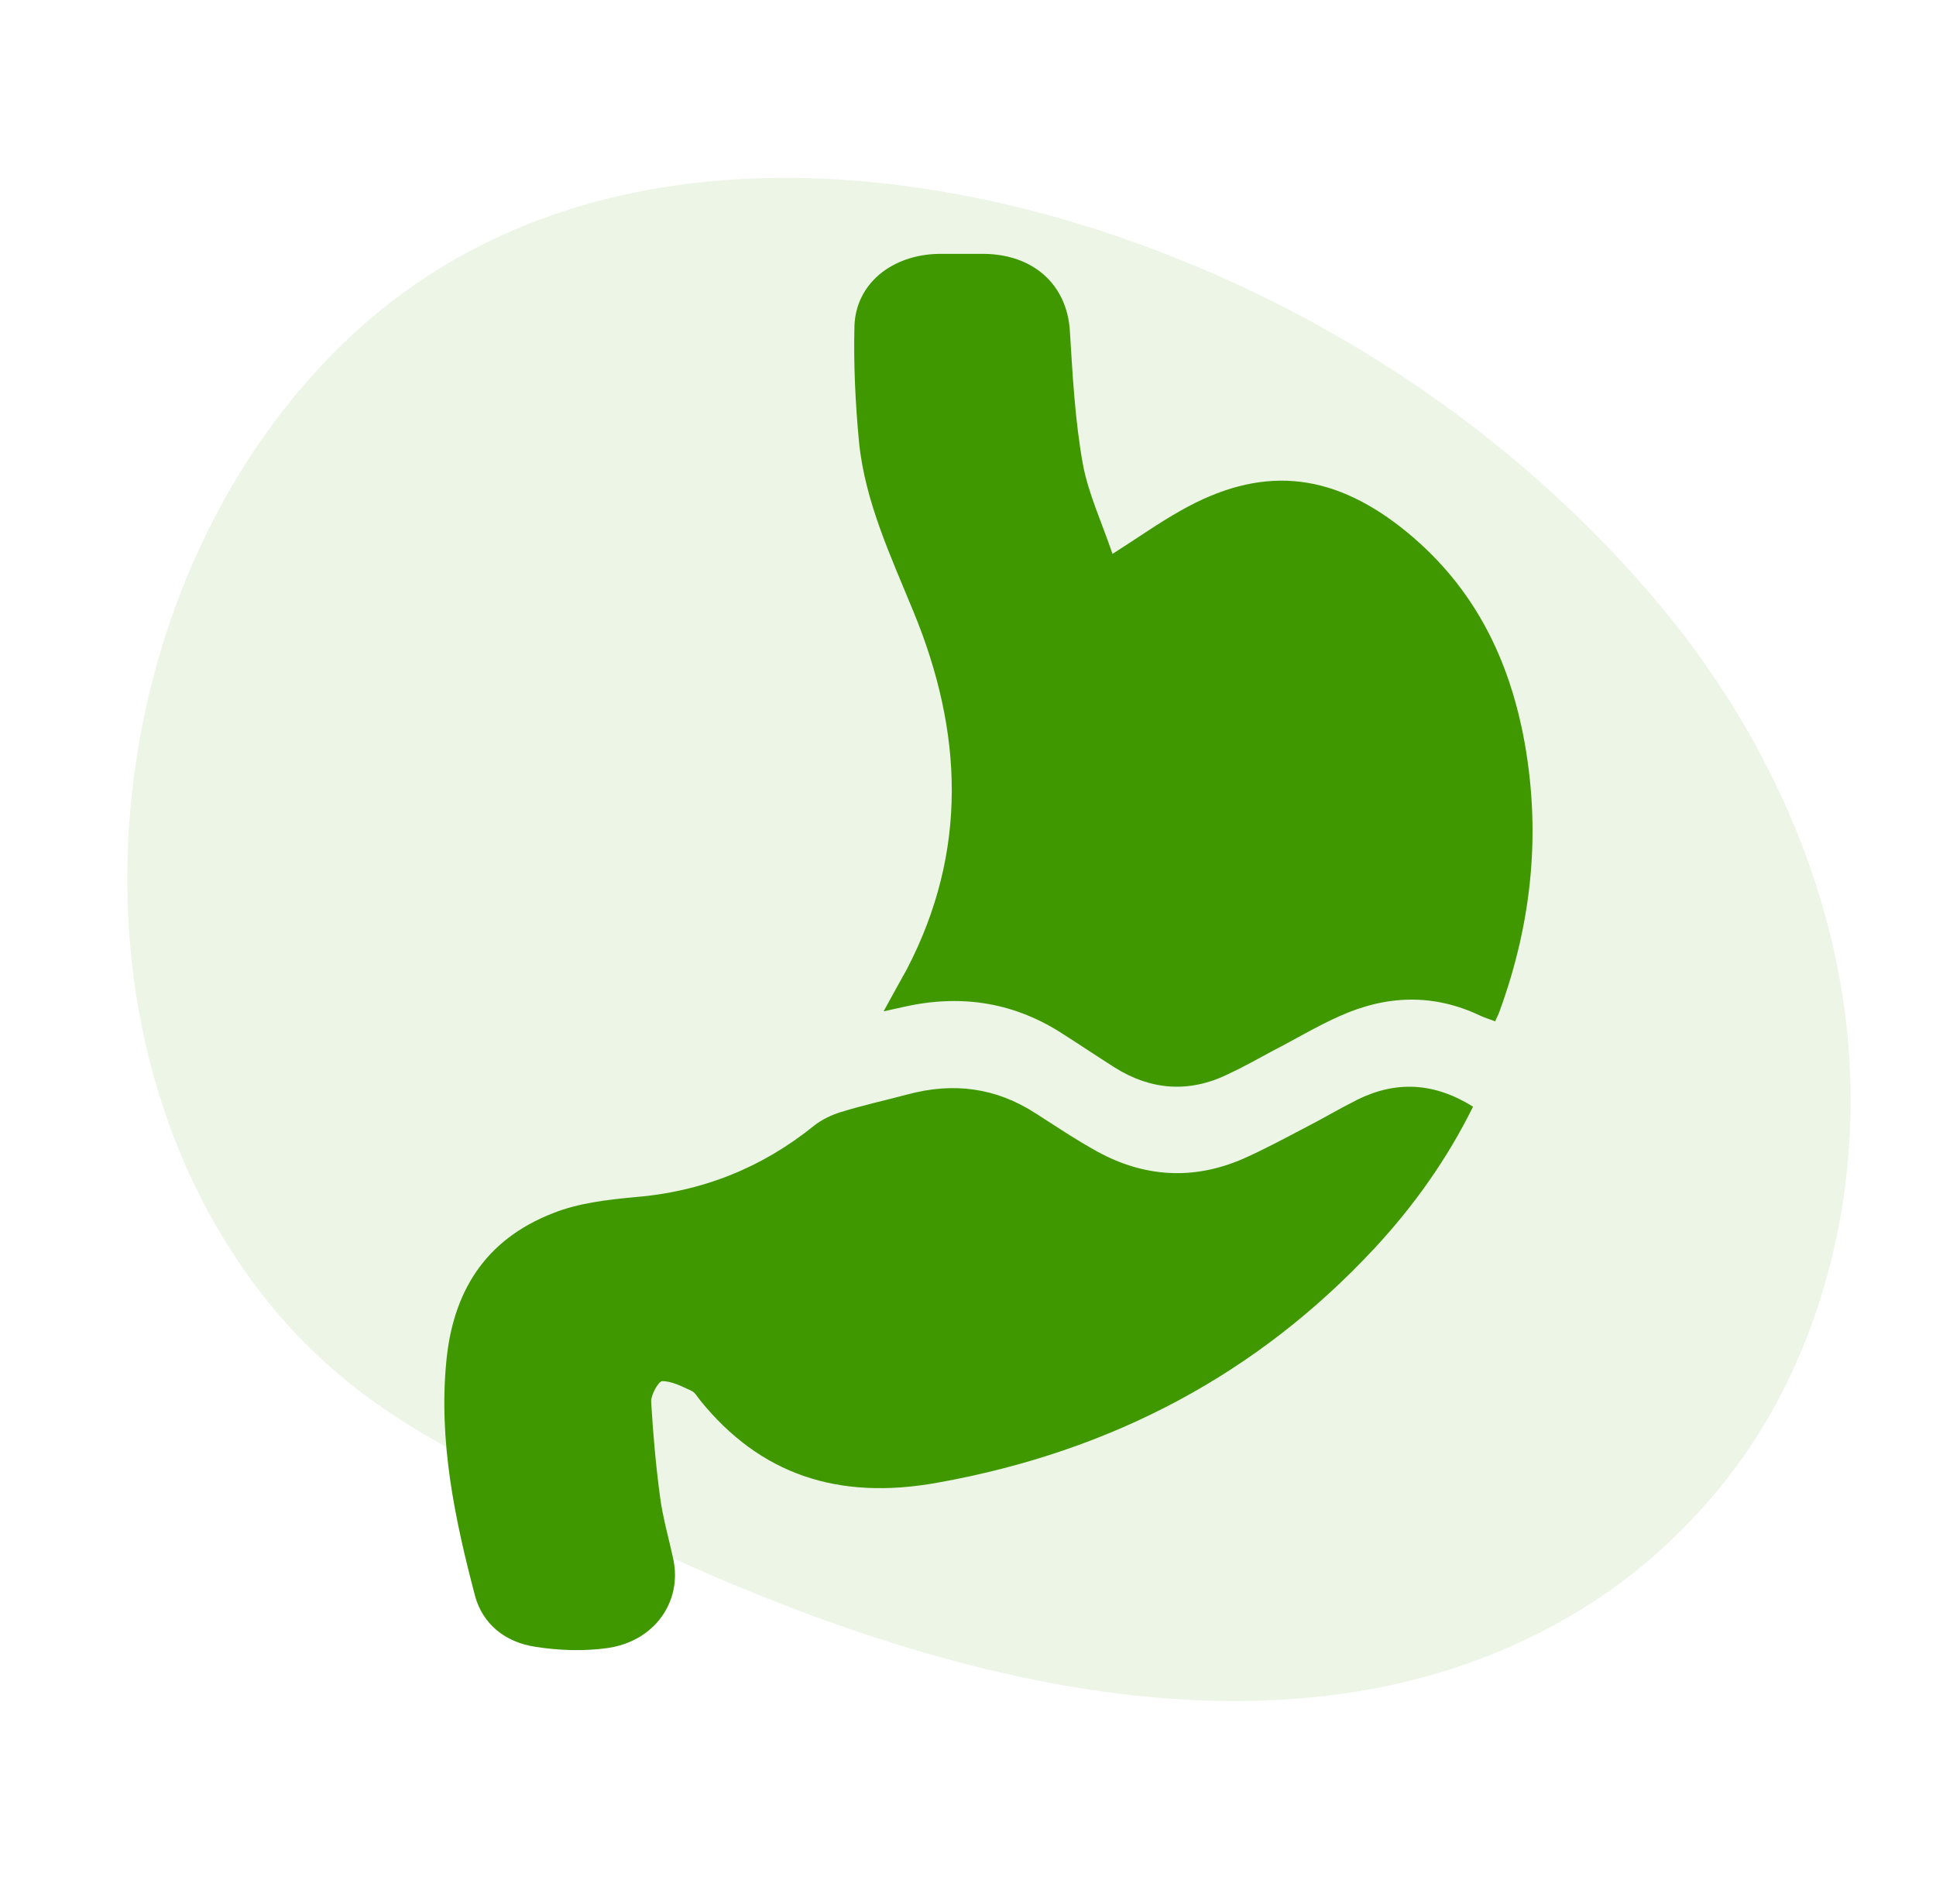
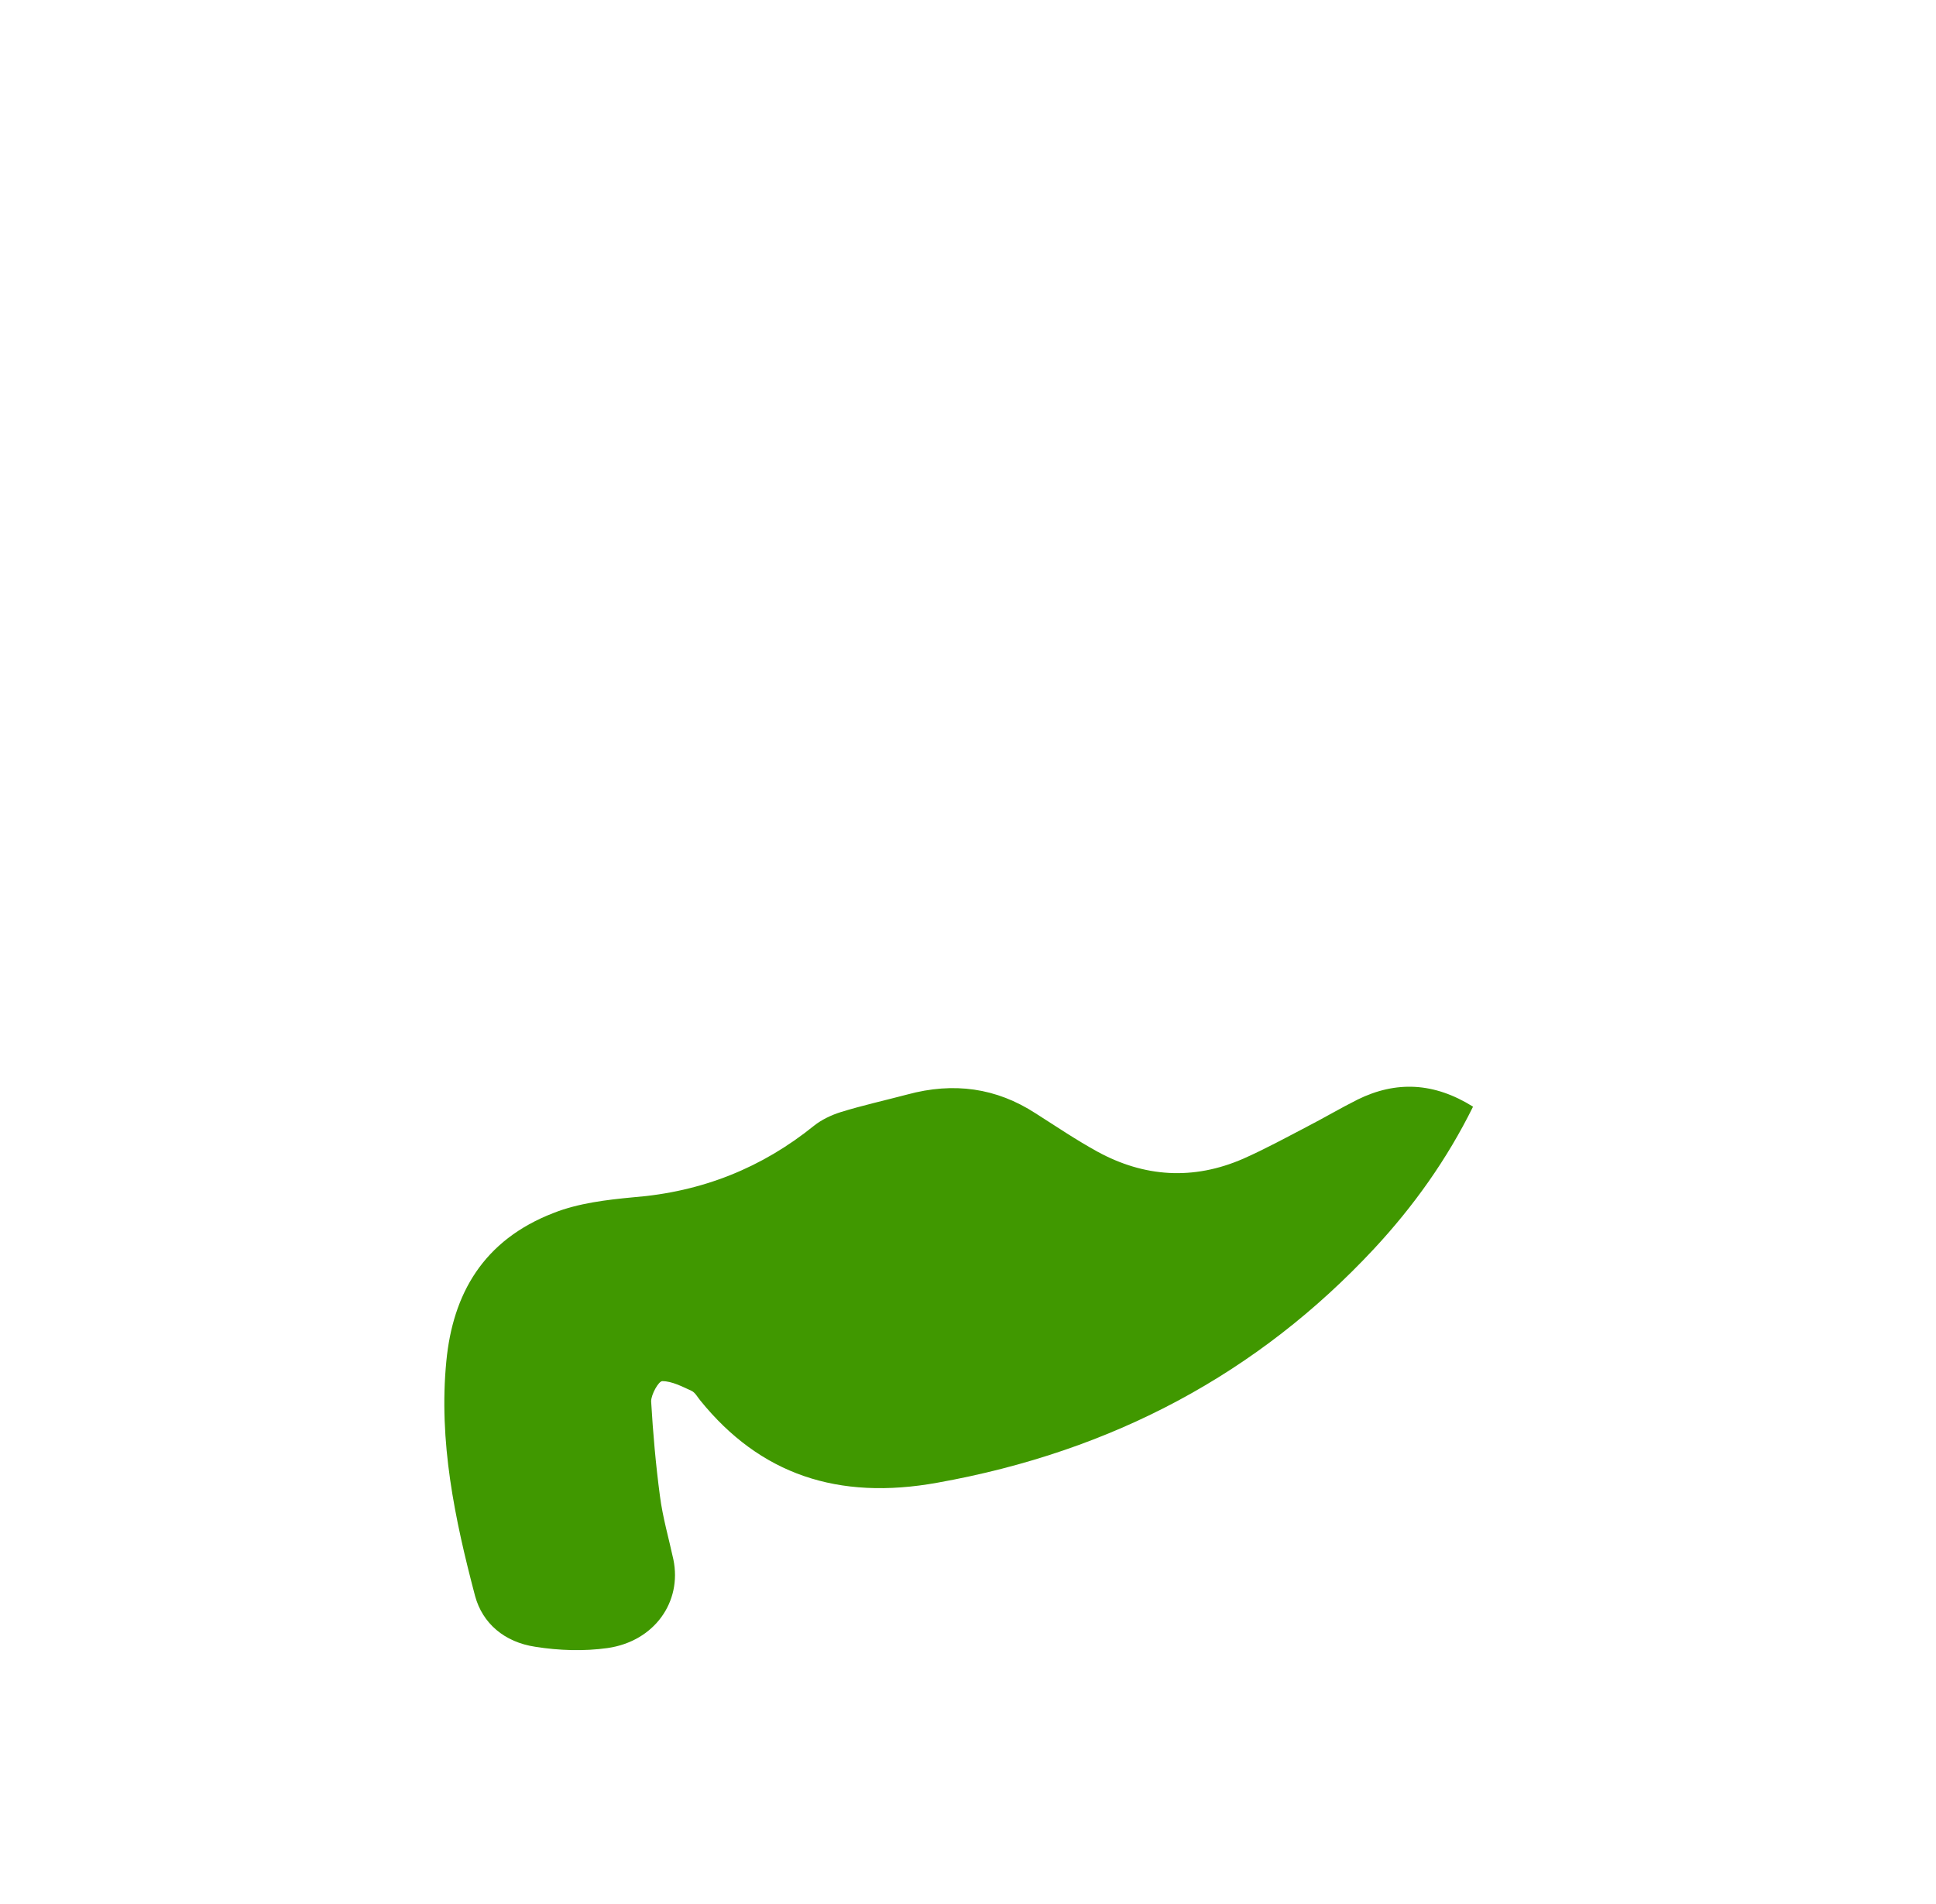
<svg xmlns="http://www.w3.org/2000/svg" width="61" height="60" viewBox="0 0 61 60" fill="none">
-   <path d="M18.98 48.047C28.65 52.824 40.978 56.496 50.246 50.446C51.656 49.525 52.932 48.375 54.039 47.063C57.367 43.122 58.744 37.584 58.195 32.447C57.646 27.309 55.3 22.58 52.082 18.811C47.607 13.57 41.724 9.711 35.363 7.502C27.592 4.804 17.768 4.296 11.026 10.62C3.004 18.145 1.413 32.51 8.595 41.209C9.148 41.879 9.763 42.505 10.411 43.081C12.907 45.303 16.018 46.585 18.98 48.047Z" fill="#409800" fill-opacity="0.1" />
-   <path d="M35.053 17.455C35.885 16.926 36.513 16.477 37.199 16.093C39.71 14.665 41.9 14.863 44.148 16.622C46.352 18.355 47.476 20.589 47.987 23.128C48.571 26.104 48.294 29.013 47.243 31.883C47.214 31.976 47.155 32.068 47.111 32.187C46.951 32.121 46.805 32.081 46.659 32.015C45.17 31.301 43.681 31.354 42.192 32.028C41.476 32.346 40.805 32.756 40.104 33.113C39.637 33.364 39.17 33.629 38.688 33.853C37.462 34.448 36.265 34.356 35.126 33.642C34.542 33.271 33.973 32.888 33.389 32.518C31.87 31.566 30.221 31.328 28.44 31.737C28.265 31.777 28.089 31.817 27.841 31.87C28.104 31.38 28.338 30.97 28.571 30.547C30.513 26.818 30.338 23.062 28.79 19.294C28.075 17.548 27.257 15.816 27.067 13.938C26.951 12.721 26.892 11.491 26.922 10.275C26.965 8.939 28.104 8.026 29.578 8C30.046 8 30.527 8 30.994 8C32.571 8.013 33.622 8.979 33.71 10.433C33.797 11.835 33.87 13.237 34.119 14.625C34.294 15.564 34.717 16.463 35.053 17.455Z" fill="#409800" />
  <path d="M46.413 34.874C45.596 36.527 44.545 38.008 43.289 39.357C39.654 43.258 35.085 45.731 29.538 46.723C26.399 47.292 23.947 46.459 22.064 44.131C21.976 44.025 21.903 43.88 21.786 43.827C21.494 43.695 21.173 43.523 20.867 43.523C20.75 43.523 20.516 43.946 20.516 44.158C20.575 45.163 20.662 46.154 20.794 47.146C20.881 47.821 21.071 48.469 21.217 49.143C21.494 50.479 20.619 51.722 19.144 51.934C18.4 52.039 17.611 52.013 16.867 51.894C15.889 51.748 15.203 51.153 14.969 50.294C14.327 47.861 13.816 45.414 14.064 42.888C14.268 40.785 15.217 39.079 17.451 38.22C18.224 37.916 19.1 37.81 19.947 37.73C22.137 37.559 24.02 36.791 25.655 35.469C25.888 35.284 26.195 35.138 26.487 35.046C27.173 34.834 27.888 34.675 28.589 34.49C30.049 34.094 31.392 34.279 32.633 35.086C33.275 35.495 33.903 35.919 34.574 36.289C36.049 37.096 37.596 37.201 39.173 36.514C39.859 36.21 40.516 35.852 41.173 35.509C41.713 35.231 42.224 34.927 42.778 34.649C43.99 34.054 45.187 34.107 46.413 34.874Z" fill="#409800" />
</svg>